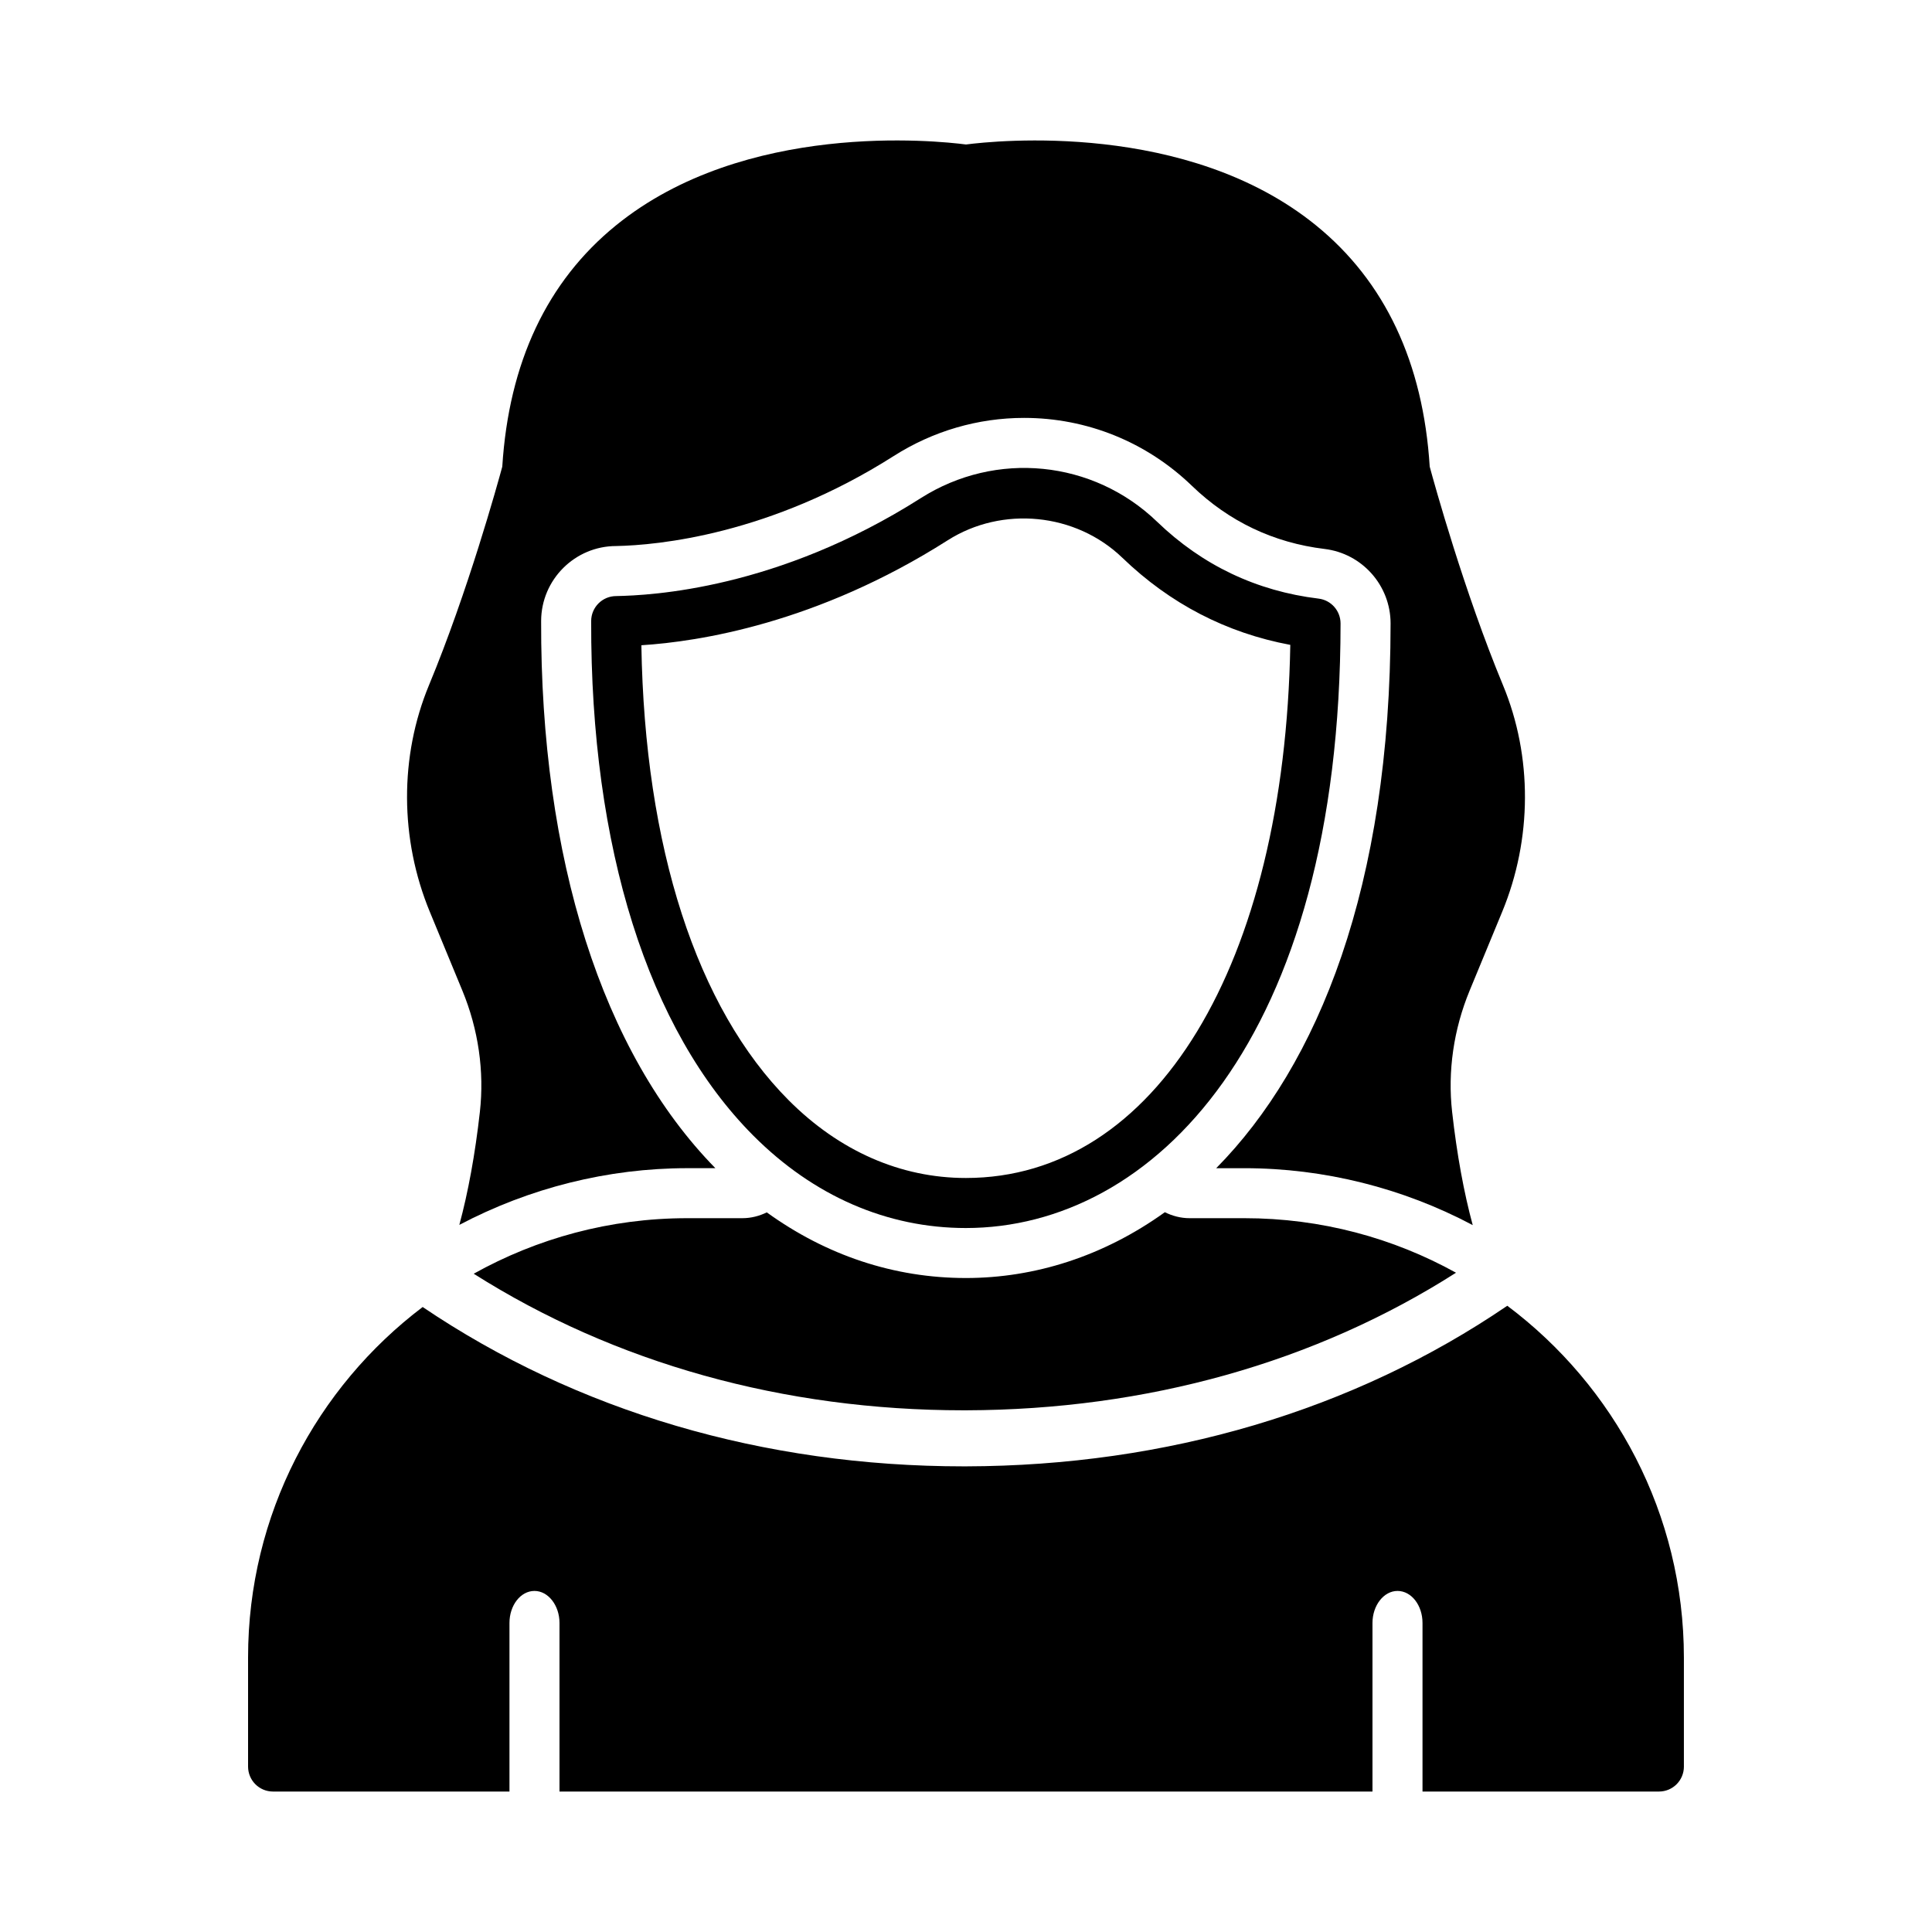
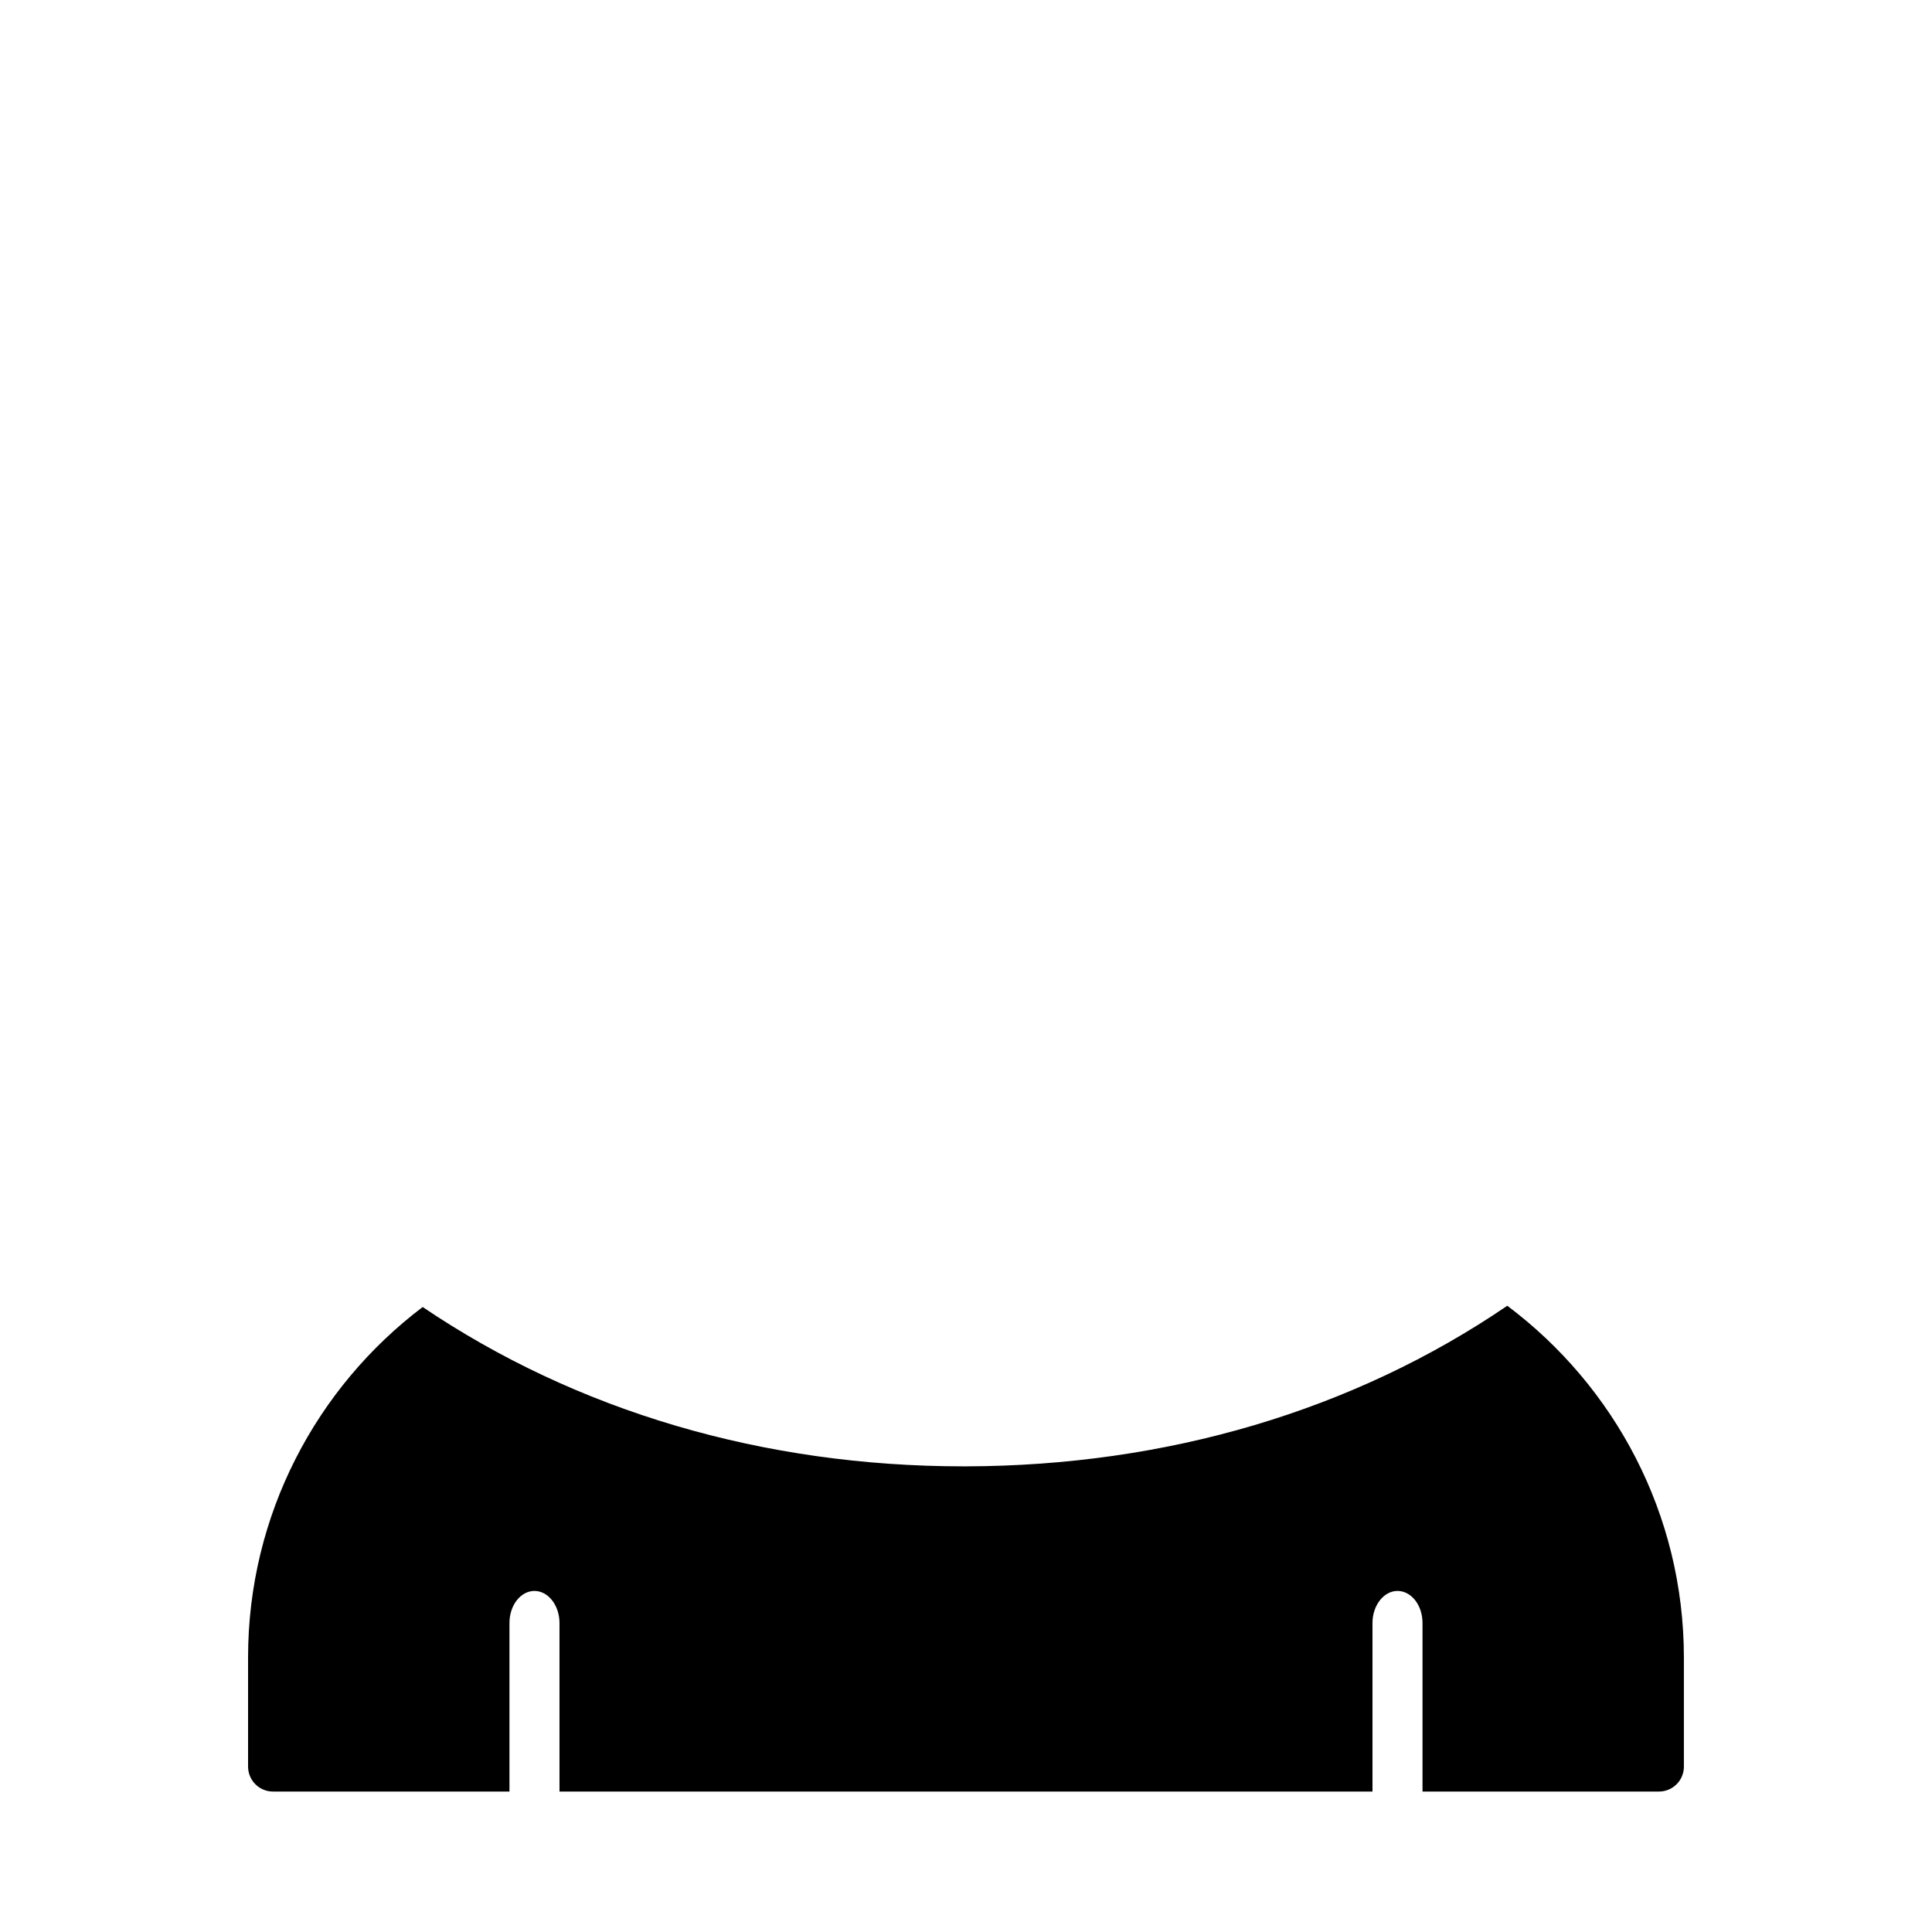
<svg xmlns="http://www.w3.org/2000/svg" fill="#000000" width="800px" height="800px" version="1.1" viewBox="144 144 512 512">
  <g>
-     <path d="m269.54 481.55c37.453 23.73 82.133 36.195 129.86 36.195h0.598c47.93-0.133 92.543-12.66 129.86-36.461-16.641-9.215-35.73-14.453-56.082-14.453h-14.52c-2.367 0-4.574-0.602-6.559-1.582-16.34 11.738-34.562 17.438-52.738 17.438-19.035 0-36.98-6.012-52.75-17.395-1.965 0.957-4.144 1.539-6.481 1.539h-14.586c-20.547 0-39.84 5.371-56.609 14.719z" />
-     <path d="m522.89 267.67c-1.734-27.59-11.867-49.102-30.129-63.941-34.133-27.727-84.832-22.465-92.762-21.438-7.922-1.027-58.621-6.297-92.762 21.438-18.262 14.836-28.395 36.352-30.129 63.941-1.238 4.562-9.141 33.156-19.414 57.883-7.84 18.895-7.762 40.797 0.215 60.098l8.621 20.867c4.246 10.281 5.852 21.402 4.641 32.156-1.258 11.219-3.113 21.324-5.445 29.934 18.59-9.805 39.402-15.031 60.426-15.031h7.426c-29.945-30.559-46.352-81.996-46.172-145.04 0.039-10.941 8.961-19.832 19.887-19.832 11.004-0.219 40.766-2.992 73.594-23.879 10.371-6.598 22.309-10.078 34.512-10.078 16.645 0 32.434 6.387 44.461 17.988 9.82 9.473 21.656 15.102 35.16 16.742 9.977 1.199 17.5 9.691 17.5 19.746-0.031 69.711-19.184 116.98-46.211 144.36h7.473c21.102 0 41.961 5.242 60.508 15.086-2.344-8.625-4.199-18.754-5.461-29.996-1.211-10.754 0.395-21.875 4.641-32.156l8.621-20.867c7.981-19.305 8.055-41.207 0.207-60.098-10.266-24.723-18.172-53.316-19.406-57.879z" />
-     <path d="m499.26 309.22c0-3.352-2.504-6.184-5.832-6.582-16.43-1.992-30.82-8.84-42.773-20.359-16.953-16.355-42.707-18.941-62.652-6.262-37.969 24.156-71.52 25.77-80.695 25.949h-0.012c-3.652 0-6.617 2.957-6.629 6.609-0.168 59.984 15.098 108.41 42.965 136.37 15.984 16.027 35.465 24.496 56.336 24.496 49.391-0.004 99.246-49.543 99.293-160.22zm-185.29 5.777c15.141-0.953 46.547-5.781 81.148-27.793 14.488-9.223 33.98-7.289 46.324 4.617 12.629 12.176 27.578 19.922 44.5 23.078-1.496 84.75-35.676 141.28-85.984 141.28-17.273 0-33.508-7.125-46.949-20.602-24.395-24.473-38.172-67.129-39.039-120.58z" />
    <path d="m590.25 612.15v-28.84c0-38.117-18.43-71.992-46.801-93.27-40.77 27.777-90.223 42.426-143.45 42.559h-0.598c-53.031 0-102.48-14.586-143.39-42.227-28.109 21.277-46.27 55.02-46.27 92.875v28.902c0 3.644 2.918 6.629 6.629 6.629h62.645v-44.68c0-4.641 2.918-8.484 6.629-8.484 3.644 0 6.629 3.844 6.629 8.484v44.68h215.45v-44.68c0-4.641 2.984-8.484 6.629-8.484 3.711 0 6.629 3.844 6.629 8.484v44.68h62.645c3.711 0 6.629-2.984 6.629-6.629z" />
  </g>
</svg>